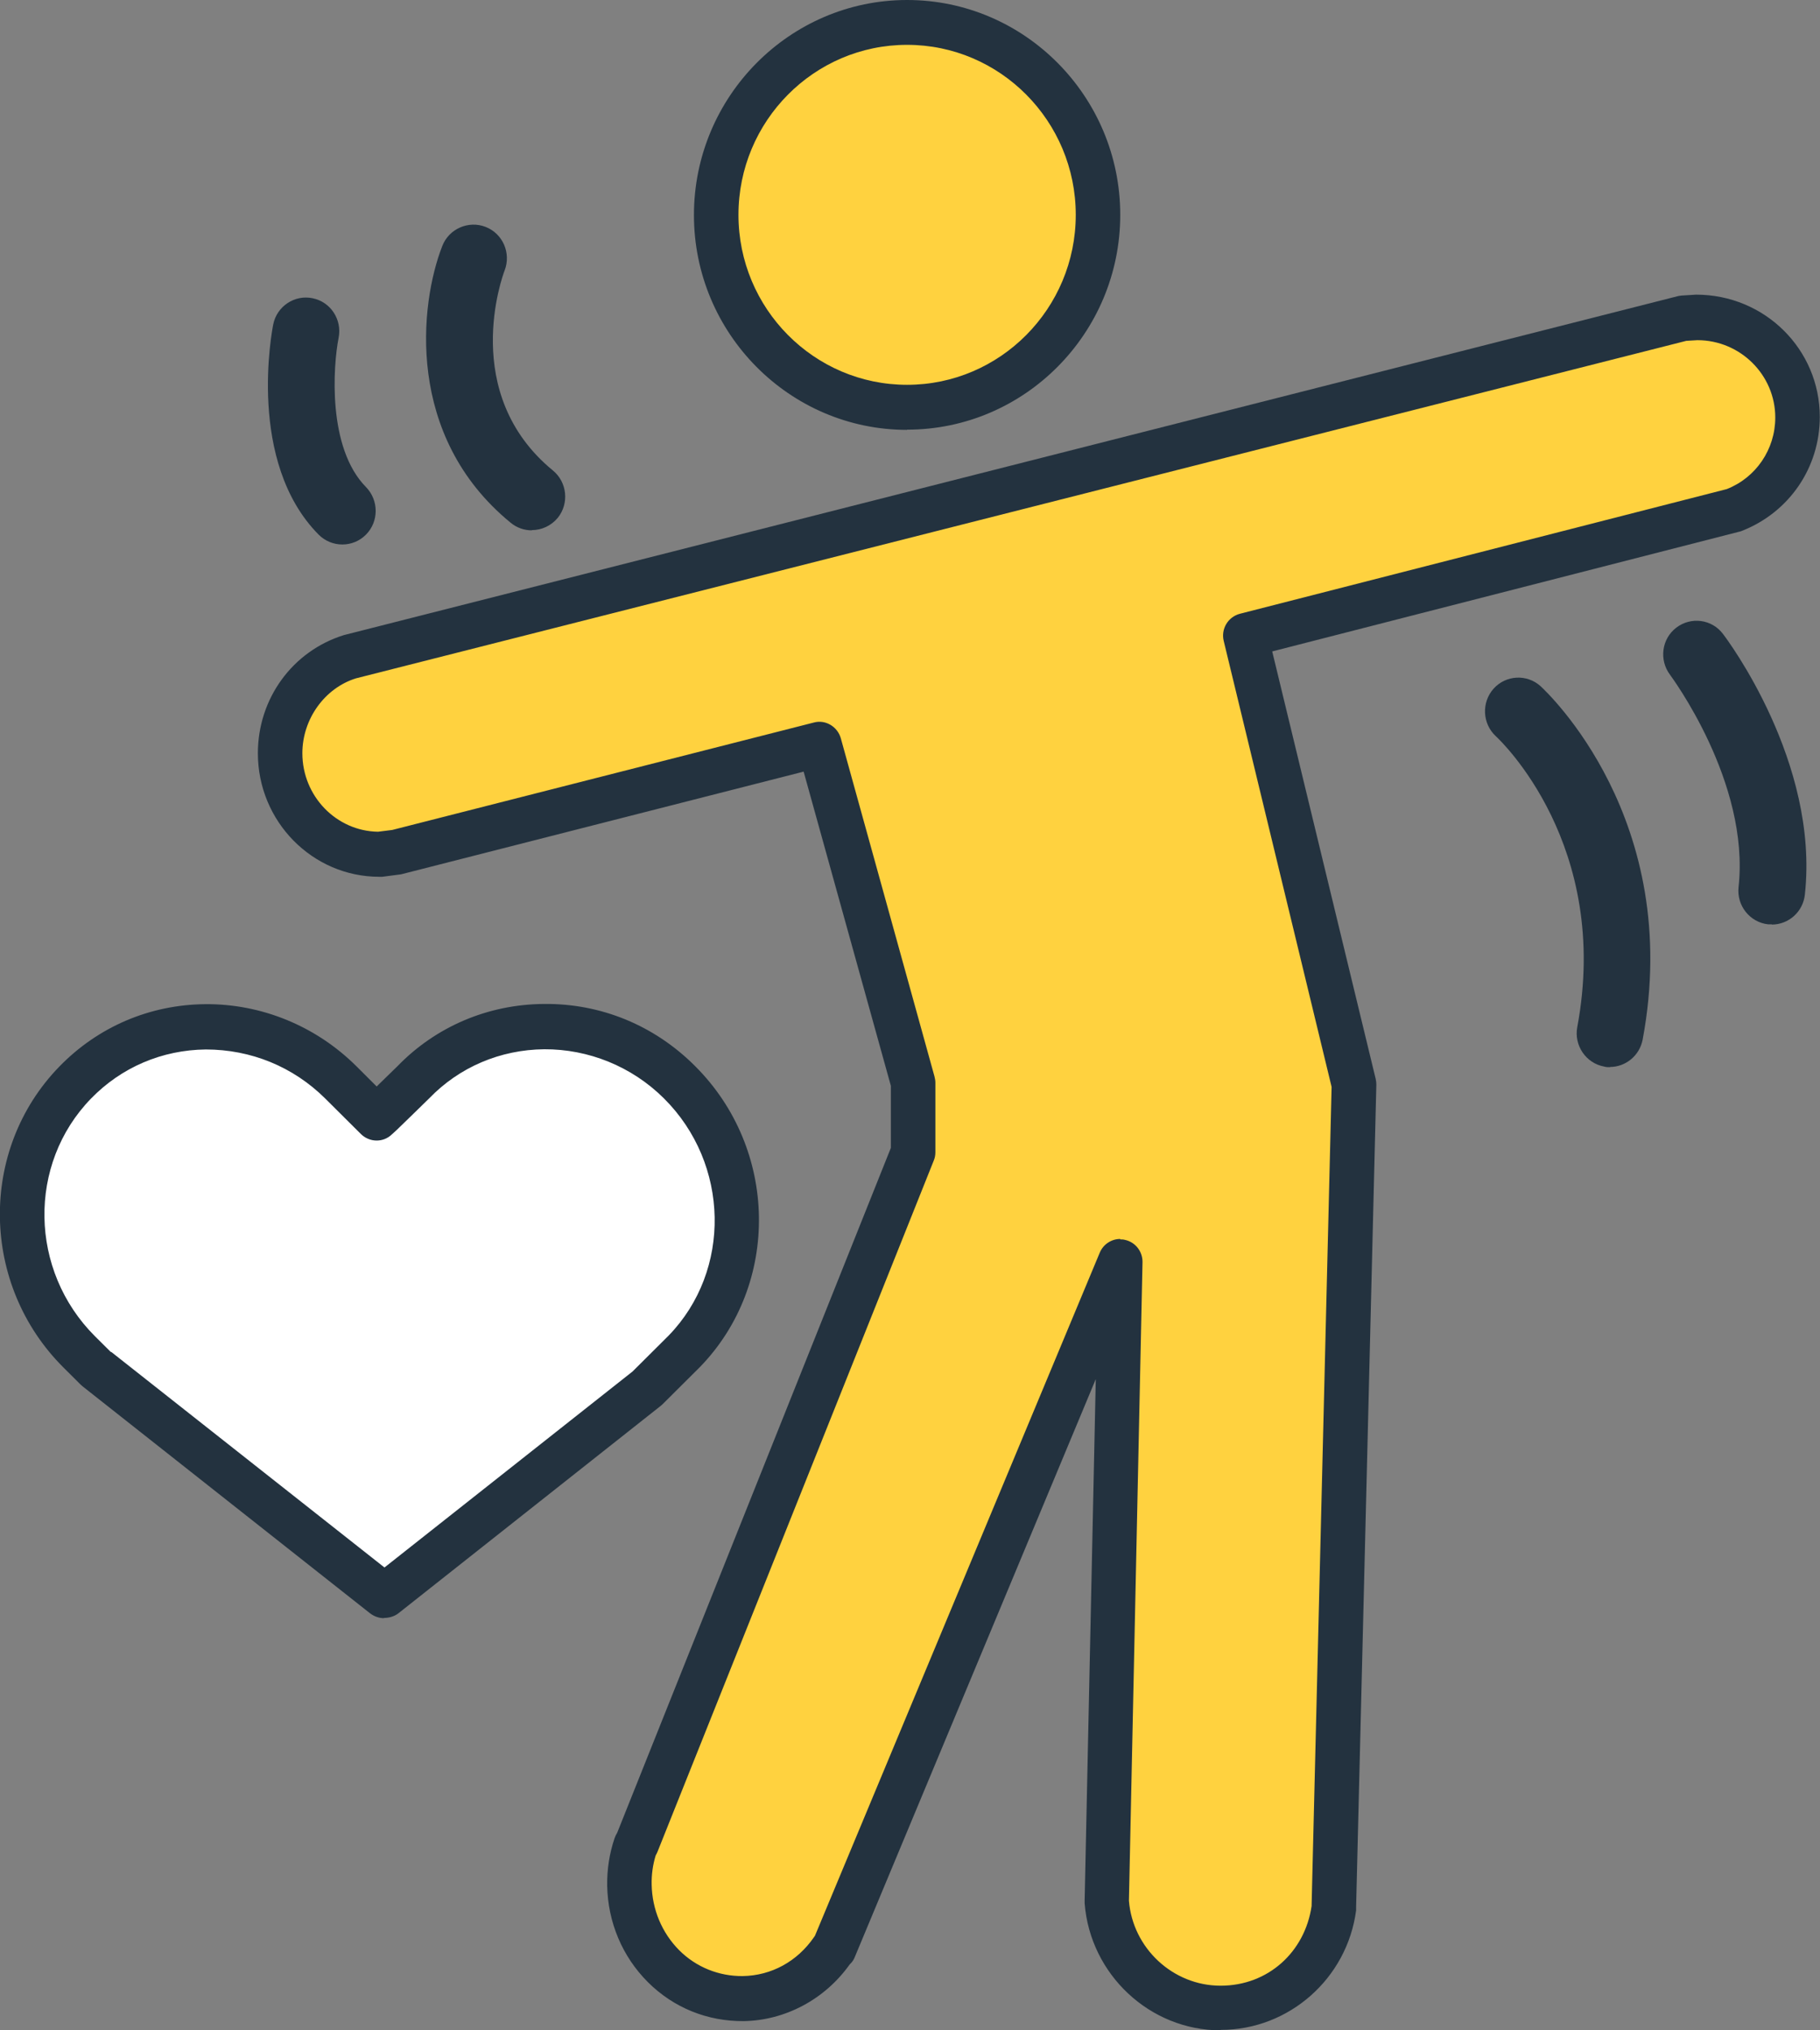
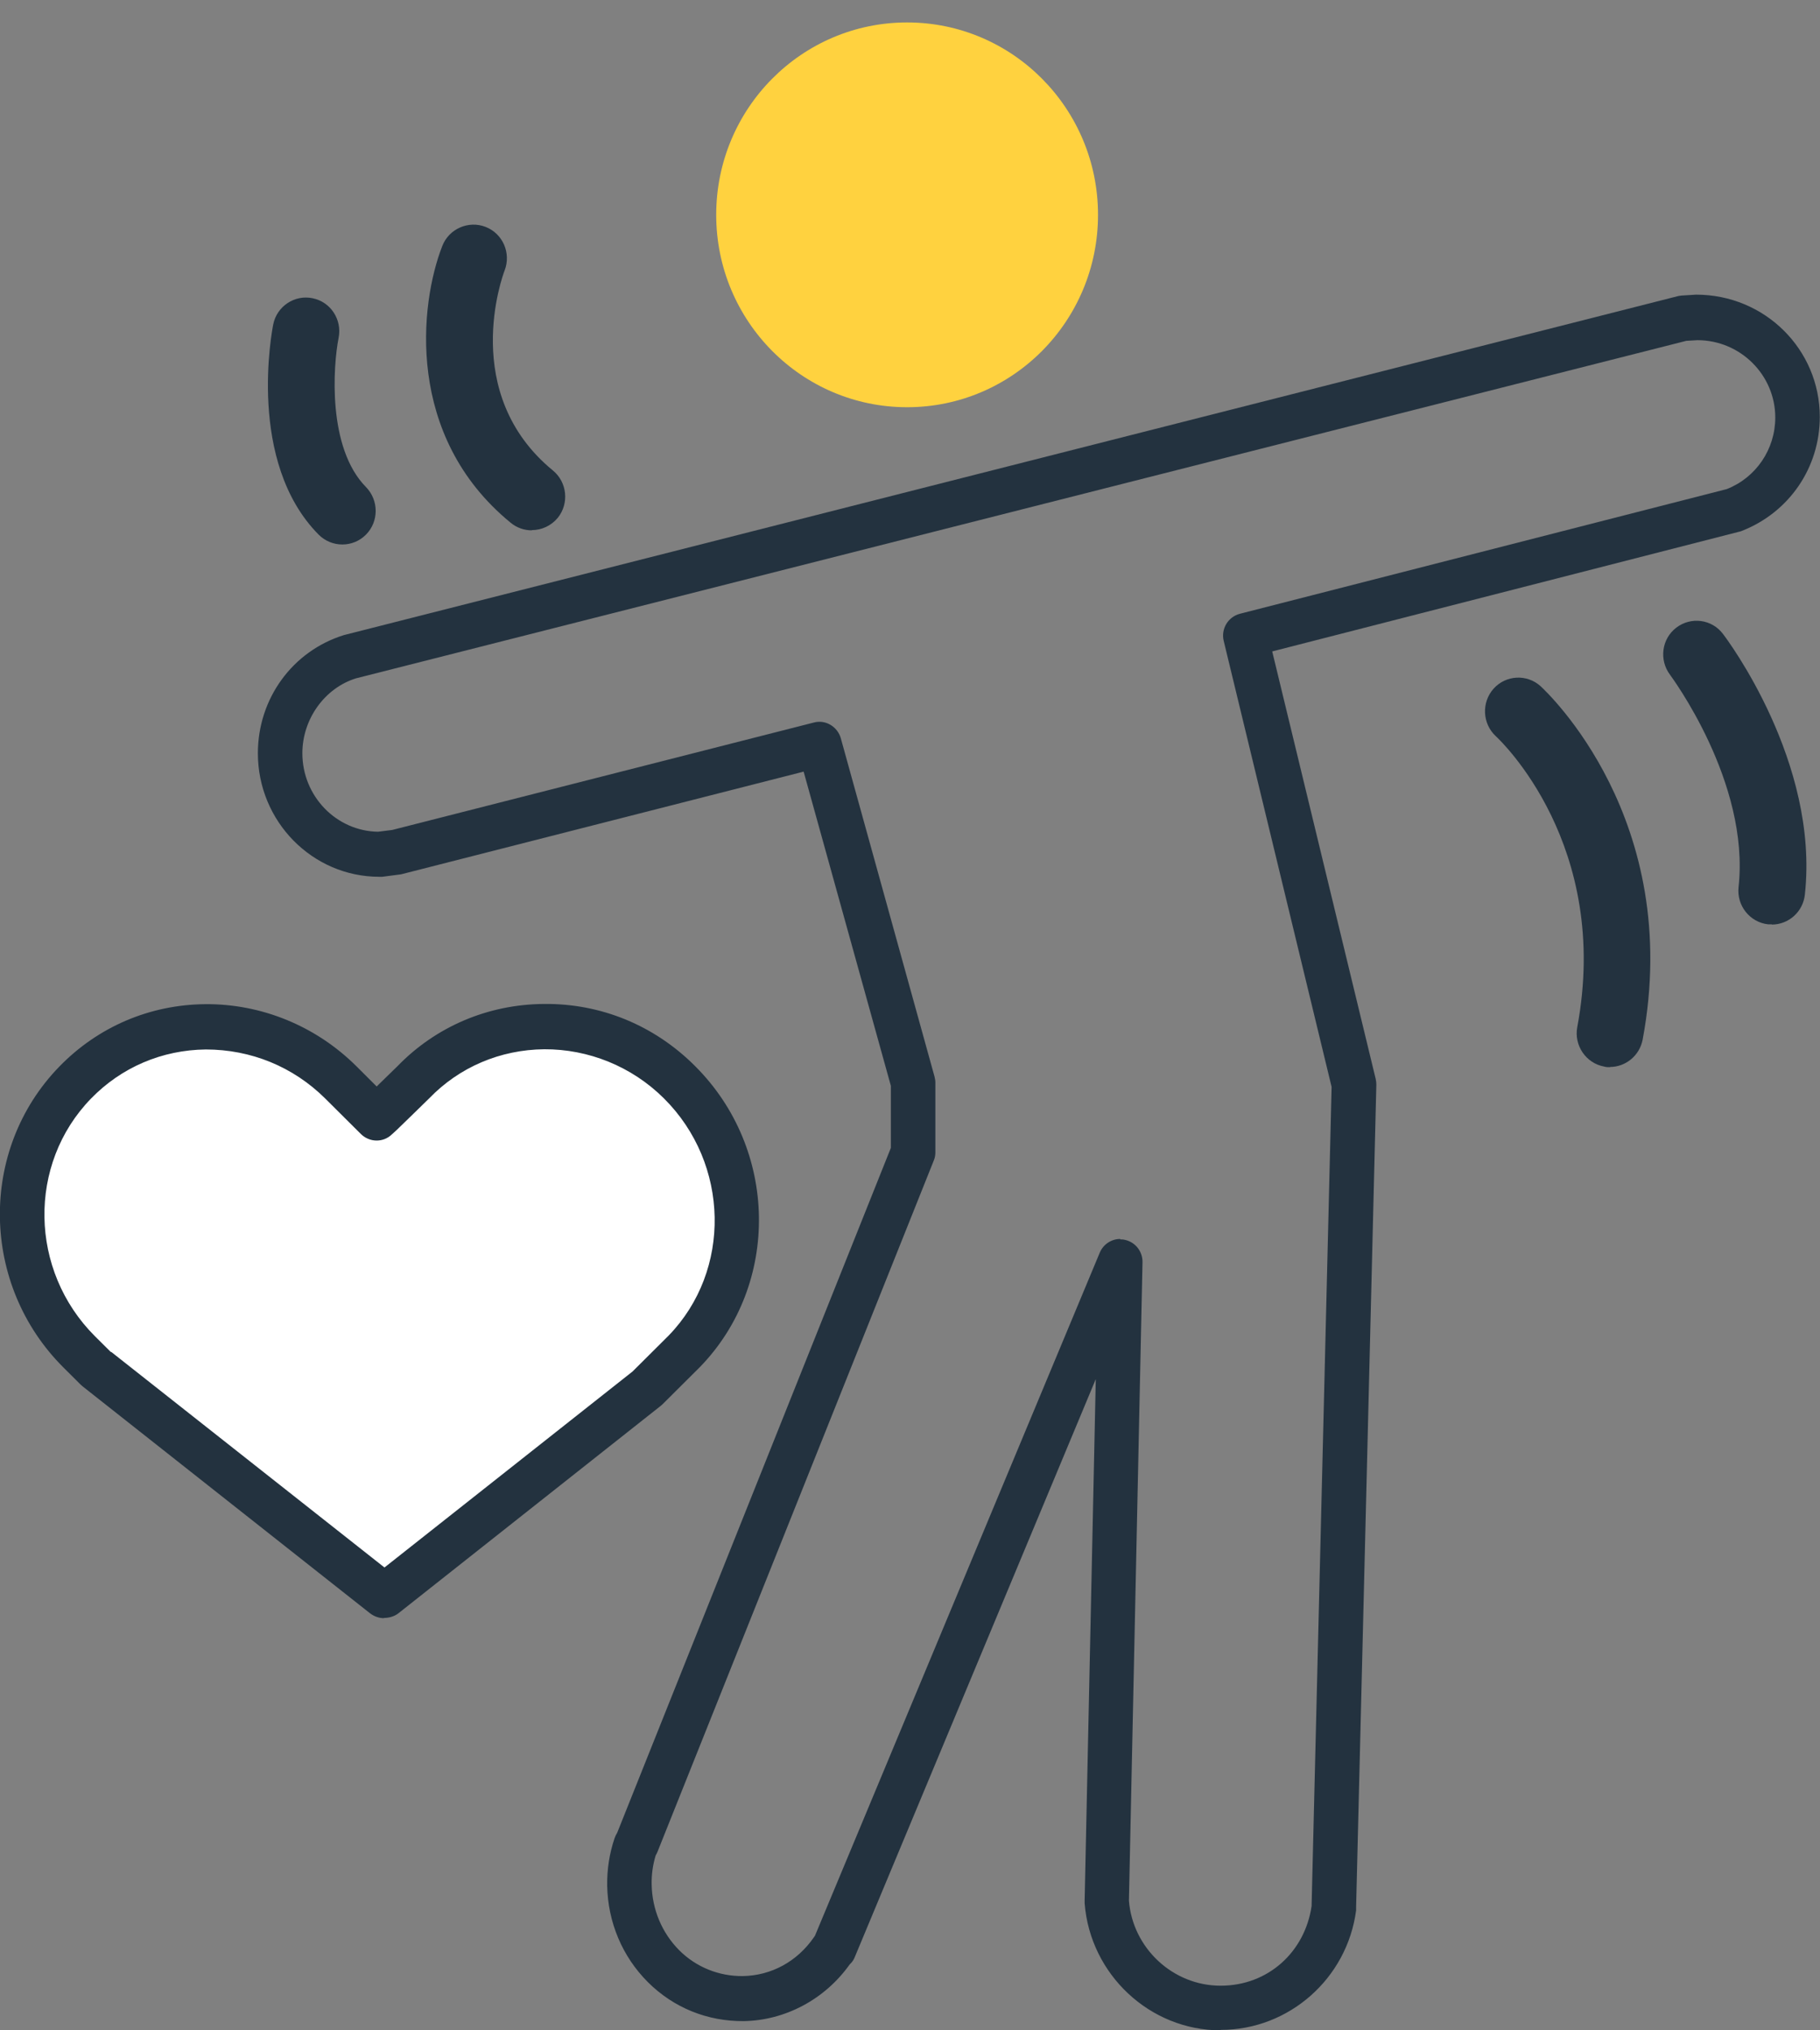
<svg xmlns="http://www.w3.org/2000/svg" width="52" height="58" viewBox="0 0 52 58" fill="none">
  <rect x="0" y="0" width="52" height="58" fill="#808080" stroke="none" />
  <g clip-path="url(#clip0_2678_21148)">
-     <path d="M38.11 54.496C37.894 56.11 36.533 57.359 34.874 57.359C33.215 57.359 31.753 56.021 31.62 54.323V54.285L32.007 36.047L23.826 55.656L23.769 55.719C23.203 56.539 22.275 57.084 21.22 57.103C19.459 57.129 18.003 55.681 17.971 53.862C17.971 53.465 18.028 53.087 18.143 52.728L18.181 52.677L26.076 32.927V30.935L23.4 21.274L11.322 24.356L10.832 24.42C9.262 24.42 7.997 23.126 7.997 21.531C7.997 20.23 8.843 19.128 10.006 18.77L48.078 9.103L48.491 9.077C50.074 9.077 51.352 10.352 51.352 11.928C51.352 13.132 50.602 14.164 49.54 14.58L49.489 14.593L35.574 18.155L38.676 30.98L38.097 54.47V54.496H38.11Z" fill="#FFD23F" />
    <path d="M34.874 58C32.853 58 31.149 56.405 30.99 54.374C30.99 54.355 30.99 54.297 30.99 54.285L31.308 39.397L24.423 55.905C24.398 55.969 24.36 56.033 24.309 56.085L24.277 56.117C23.572 57.11 22.44 57.718 21.245 57.737C20.215 57.744 19.249 57.359 18.511 56.623C17.78 55.892 17.367 54.912 17.348 53.862C17.342 53.401 17.412 52.946 17.558 52.516C17.577 52.459 17.602 52.407 17.634 52.356L25.453 32.792V31.018L22.961 22.043L11.481 24.971C11.481 24.971 11.43 24.983 11.411 24.983L10.921 25.047C10.921 25.047 10.864 25.047 10.839 25.047C8.925 25.047 7.368 23.465 7.368 21.518C7.368 19.955 8.359 18.597 9.828 18.142L47.931 8.462C47.97 8.45 48.008 8.45 48.046 8.443L48.459 8.417C50.423 8.417 51.994 9.981 51.994 11.909C51.994 13.357 51.123 14.631 49.775 15.163C49.75 15.176 49.724 15.182 49.692 15.189L36.349 18.609L39.305 30.819C39.318 30.877 39.324 30.928 39.324 30.986L38.746 54.477C38.746 54.477 38.746 54.554 38.746 54.573C38.491 56.52 36.826 57.987 34.881 57.987L34.874 58ZM32.007 35.406C32.052 35.406 32.096 35.406 32.141 35.419C32.44 35.483 32.649 35.752 32.643 36.059L32.255 54.297C32.363 55.649 33.508 56.725 34.874 56.725C36.241 56.725 37.284 55.752 37.474 54.451L38.046 31.05L34.963 18.308C34.881 17.969 35.084 17.623 35.427 17.533L49.336 13.972C50.169 13.645 50.722 12.838 50.722 11.928C50.722 10.711 49.724 9.718 48.497 9.718L48.179 9.737L10.171 19.378C9.281 19.654 8.639 20.538 8.639 21.518C8.639 22.741 9.605 23.741 10.8 23.76L11.207 23.709L23.254 20.64C23.584 20.55 23.928 20.756 24.023 21.089L26.699 30.749C26.712 30.806 26.725 30.864 26.725 30.922V32.914C26.725 32.997 26.712 33.074 26.68 33.151L18.785 52.901C18.772 52.933 18.753 52.971 18.734 53.003C18.651 53.272 18.613 53.554 18.619 53.836C18.632 54.547 18.912 55.213 19.401 55.707C19.891 56.2 20.546 56.456 21.22 56.45C22.04 56.437 22.777 56.033 23.254 55.342C23.267 55.329 23.273 55.309 23.285 55.297L31.422 35.784C31.524 35.541 31.759 35.393 32.007 35.393V35.406Z" fill="#23323F" />
    <path d="M10.972 45.585L2.752 39.102L2.269 38.622C0.14 36.501 0.082 33.055 2.148 30.928C4.214 28.801 7.609 28.801 9.739 30.928L10.756 31.94L10.889 31.819C10.947 31.767 11.805 30.928 11.805 30.928C13.871 28.801 17.284 28.801 19.414 30.928C21.544 33.048 21.607 36.495 19.547 38.622L18.492 39.672L10.997 45.598" fill="white" />
    <path d="M10.972 46.226C10.838 46.226 10.699 46.181 10.578 46.091L2.358 39.602C2.358 39.602 2.32 39.57 2.301 39.551L1.818 39.07C-0.56 36.706 -0.617 32.85 1.691 30.473C2.797 29.333 4.278 28.699 5.867 28.686C7.457 28.673 9.02 29.301 10.184 30.46L10.762 31.037C11.023 30.781 11.36 30.454 11.36 30.454C12.453 29.327 13.941 28.692 15.536 28.68C17.17 28.66 18.702 29.295 19.859 30.454C22.237 32.824 22.3 36.681 19.999 39.051L18.937 40.108C18.937 40.108 18.899 40.14 18.88 40.159L11.385 46.085C11.264 46.181 11.105 46.219 10.978 46.219H10.966L10.972 46.226ZM3.172 38.615L10.985 44.778L18.073 39.179L19.103 38.154C20.908 36.296 20.851 33.247 18.969 31.377C18.047 30.46 16.808 29.967 15.549 29.974C14.297 29.986 13.127 30.48 12.262 31.377C12.25 31.389 11.385 32.235 11.328 32.286L11.194 32.408C10.947 32.645 10.559 32.639 10.311 32.395L9.294 31.383C8.372 30.467 7.164 29.98 5.88 29.98C4.634 29.993 3.471 30.486 2.6 31.383C0.782 33.254 0.833 36.296 2.714 38.173L3.172 38.628V38.615Z" fill="#23323F" />
    <path d="M25.917 11.633C28.93 11.633 31.372 9.173 31.372 6.137C31.372 3.101 28.93 0.641 25.917 0.641C22.905 0.641 20.463 3.101 20.463 6.137C20.463 9.173 22.905 11.633 25.917 11.633Z" fill="#FFD23F" />
-     <path d="M25.917 12.28C22.561 12.28 19.827 9.526 19.827 6.143C19.827 2.761 22.561 0 25.917 0C29.274 0 32.007 2.755 32.007 6.137C32.007 9.519 29.274 12.274 25.917 12.274V12.28ZM25.917 1.281C23.26 1.281 21.099 3.459 21.099 6.137C21.099 8.815 23.26 10.993 25.917 10.993C28.575 10.993 30.736 8.815 30.736 6.137C30.736 3.459 28.575 1.281 25.917 1.281Z" fill="#23323F" />
    <path d="M46.005 30.486C45.948 30.486 45.885 30.486 45.827 30.467C45.312 30.371 44.969 29.865 45.064 29.346C46.037 24.151 42.871 21.153 42.738 21.031C42.35 20.672 42.325 20.064 42.674 19.673C43.024 19.282 43.628 19.25 44.016 19.602C44.181 19.756 48.109 23.408 46.933 29.698C46.844 30.16 46.444 30.48 45.999 30.48L46.005 30.486Z" fill="#23323F" />
    <path d="M50.627 26.405C50.595 26.405 50.557 26.405 50.519 26.405C49.998 26.348 49.616 25.874 49.673 25.342C50.004 22.338 47.735 19.308 47.715 19.276C47.398 18.853 47.474 18.251 47.894 17.93C48.313 17.61 48.911 17.687 49.228 18.11C49.343 18.257 51.981 21.774 51.568 25.553C51.517 26.047 51.104 26.412 50.621 26.412L50.627 26.405Z" fill="#23323F" />
    <path d="M15.193 15.15C14.983 15.15 14.767 15.08 14.589 14.932C11.57 12.46 11.989 8.68 12.637 7.027C12.828 6.534 13.388 6.291 13.877 6.483C14.367 6.675 14.608 7.232 14.418 7.726C14.36 7.873 13.121 11.243 15.797 13.44C16.204 13.773 16.267 14.382 15.937 14.792C15.746 15.022 15.473 15.144 15.193 15.144V15.15Z" fill="#23323F" />
    <path d="M9.777 15.554C9.535 15.554 9.288 15.458 9.103 15.272C7.043 13.19 7.775 9.43 7.806 9.27C7.908 8.751 8.417 8.411 8.932 8.52C9.446 8.623 9.777 9.129 9.675 9.648C9.516 10.455 9.351 12.793 10.457 13.914C10.826 14.292 10.826 14.9 10.457 15.272C10.273 15.458 10.031 15.554 9.783 15.554H9.777Z" fill="#23323F" />
  </g>
  <defs>
    <clipPath id="clip0_2678_21148">
      <rect width="52" height="58" fill="white" />
    </clipPath>
  </defs>
</svg>